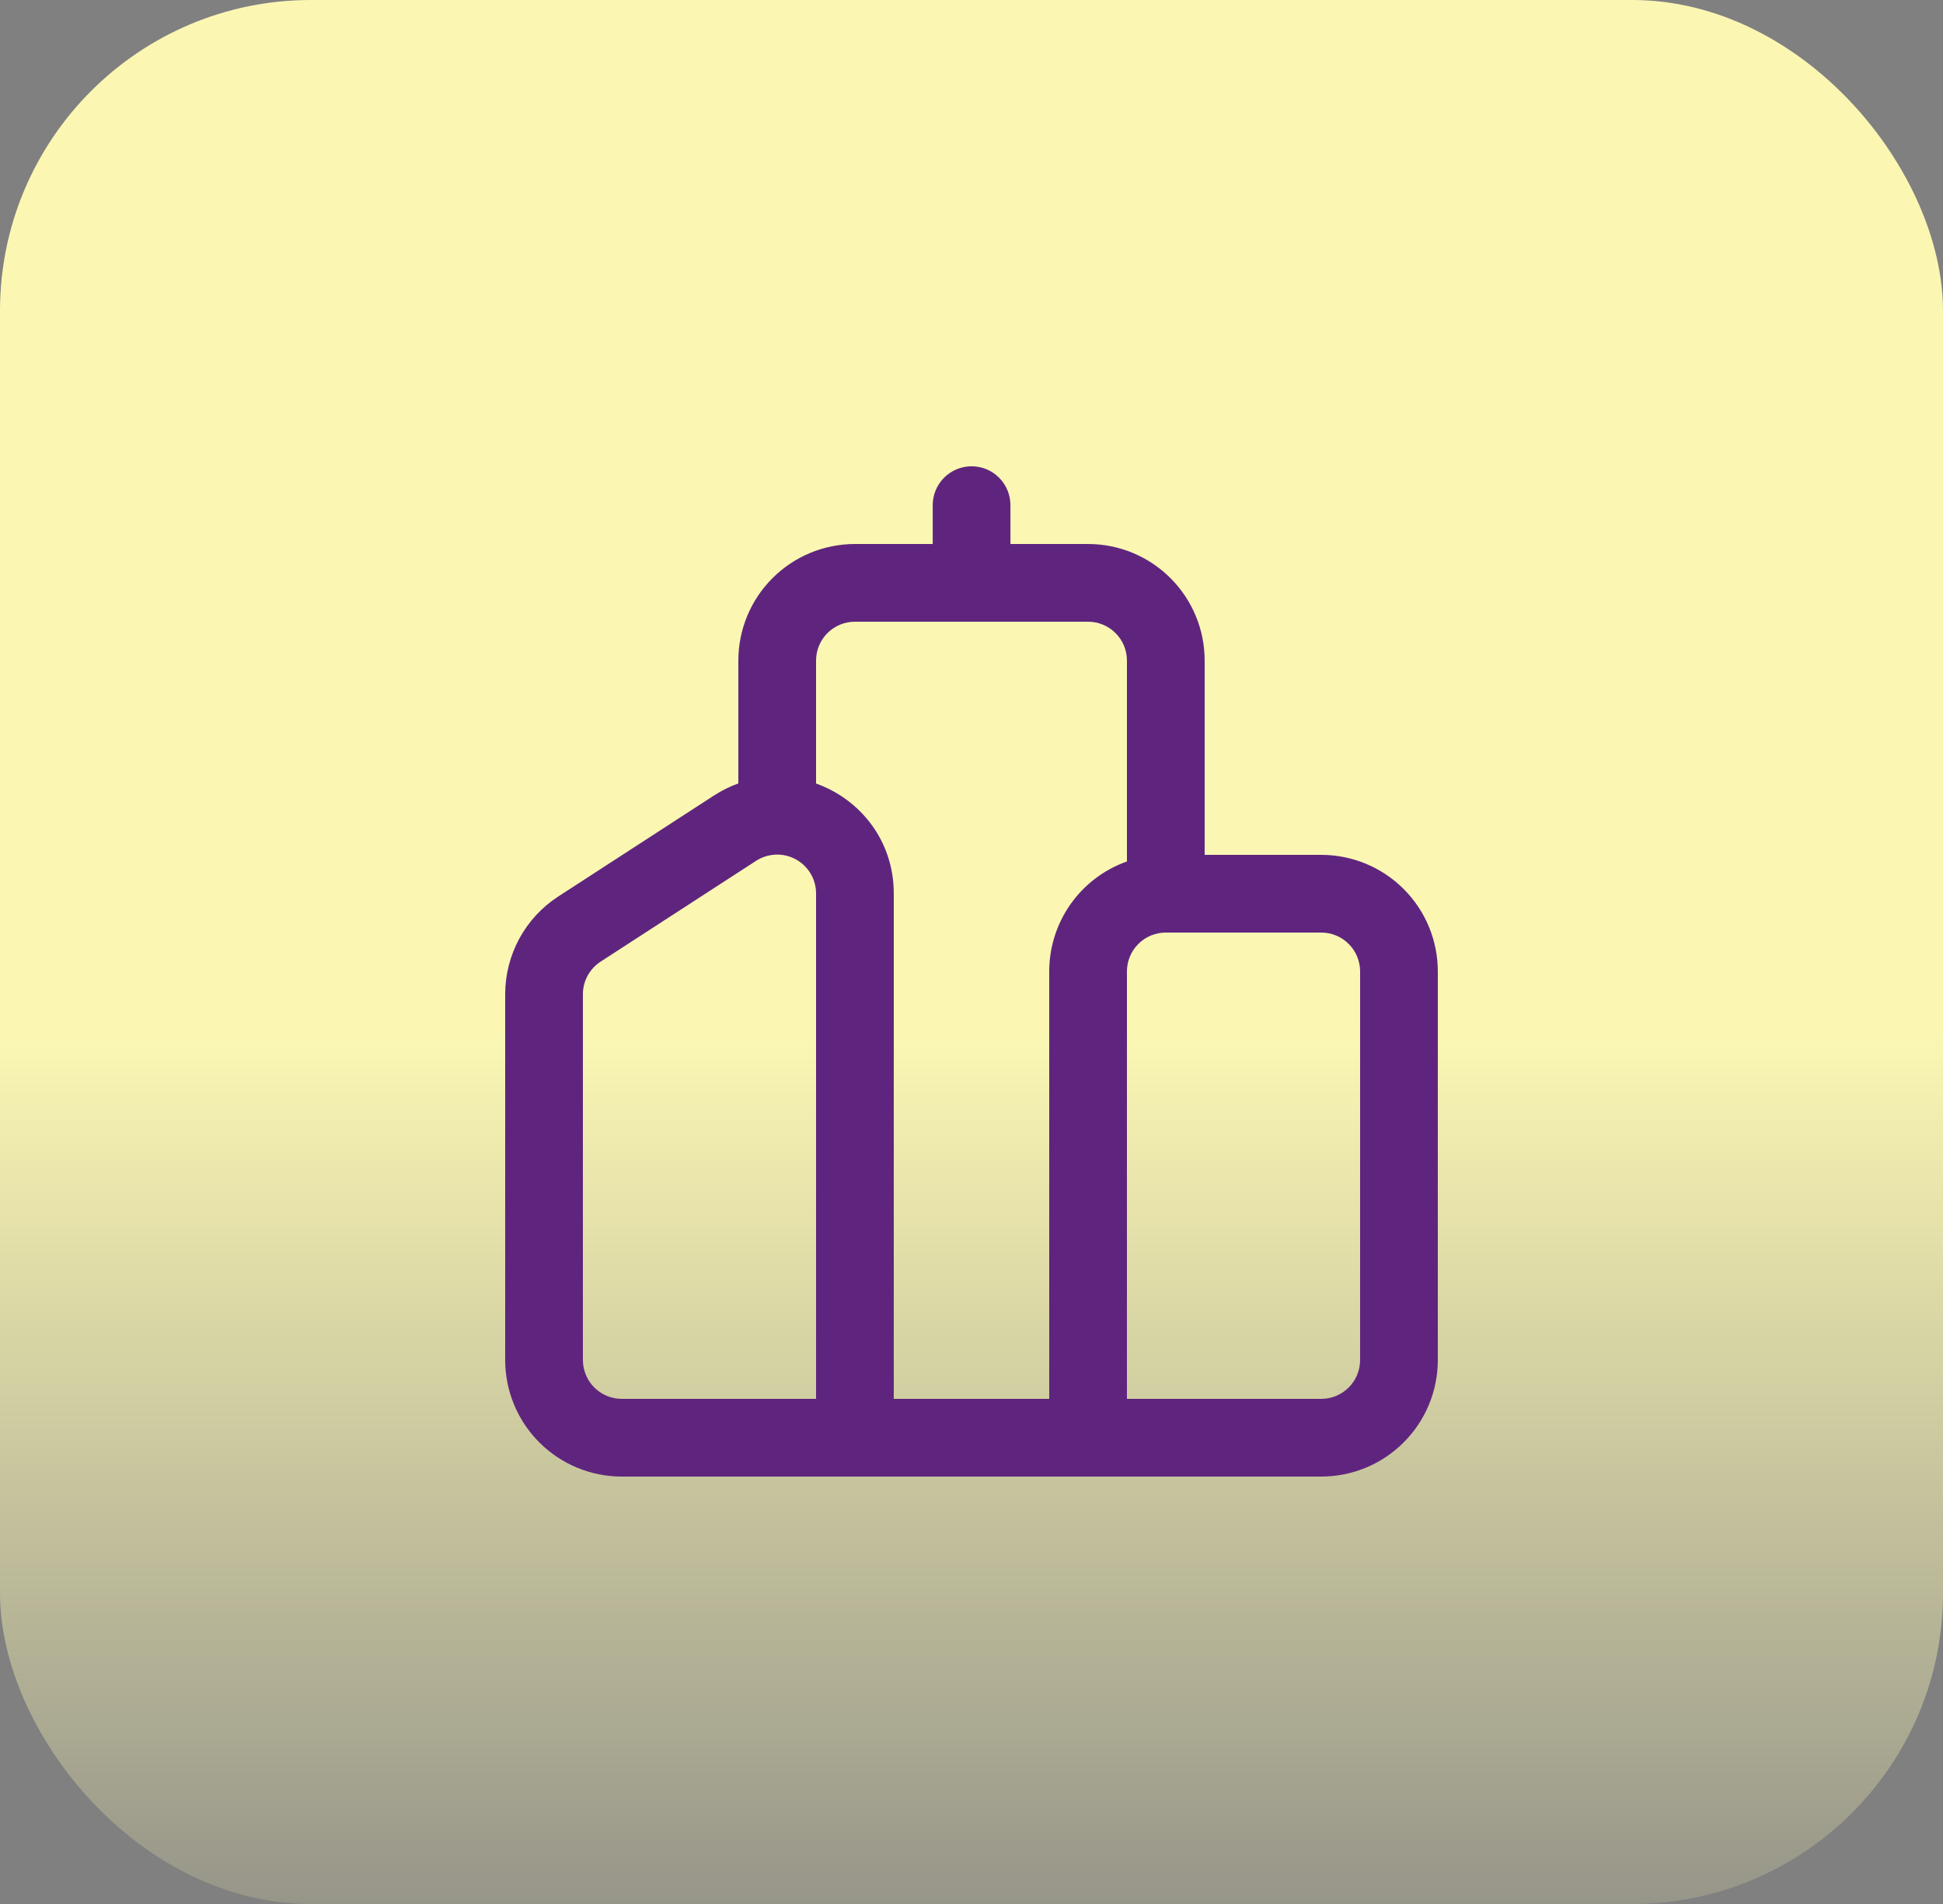
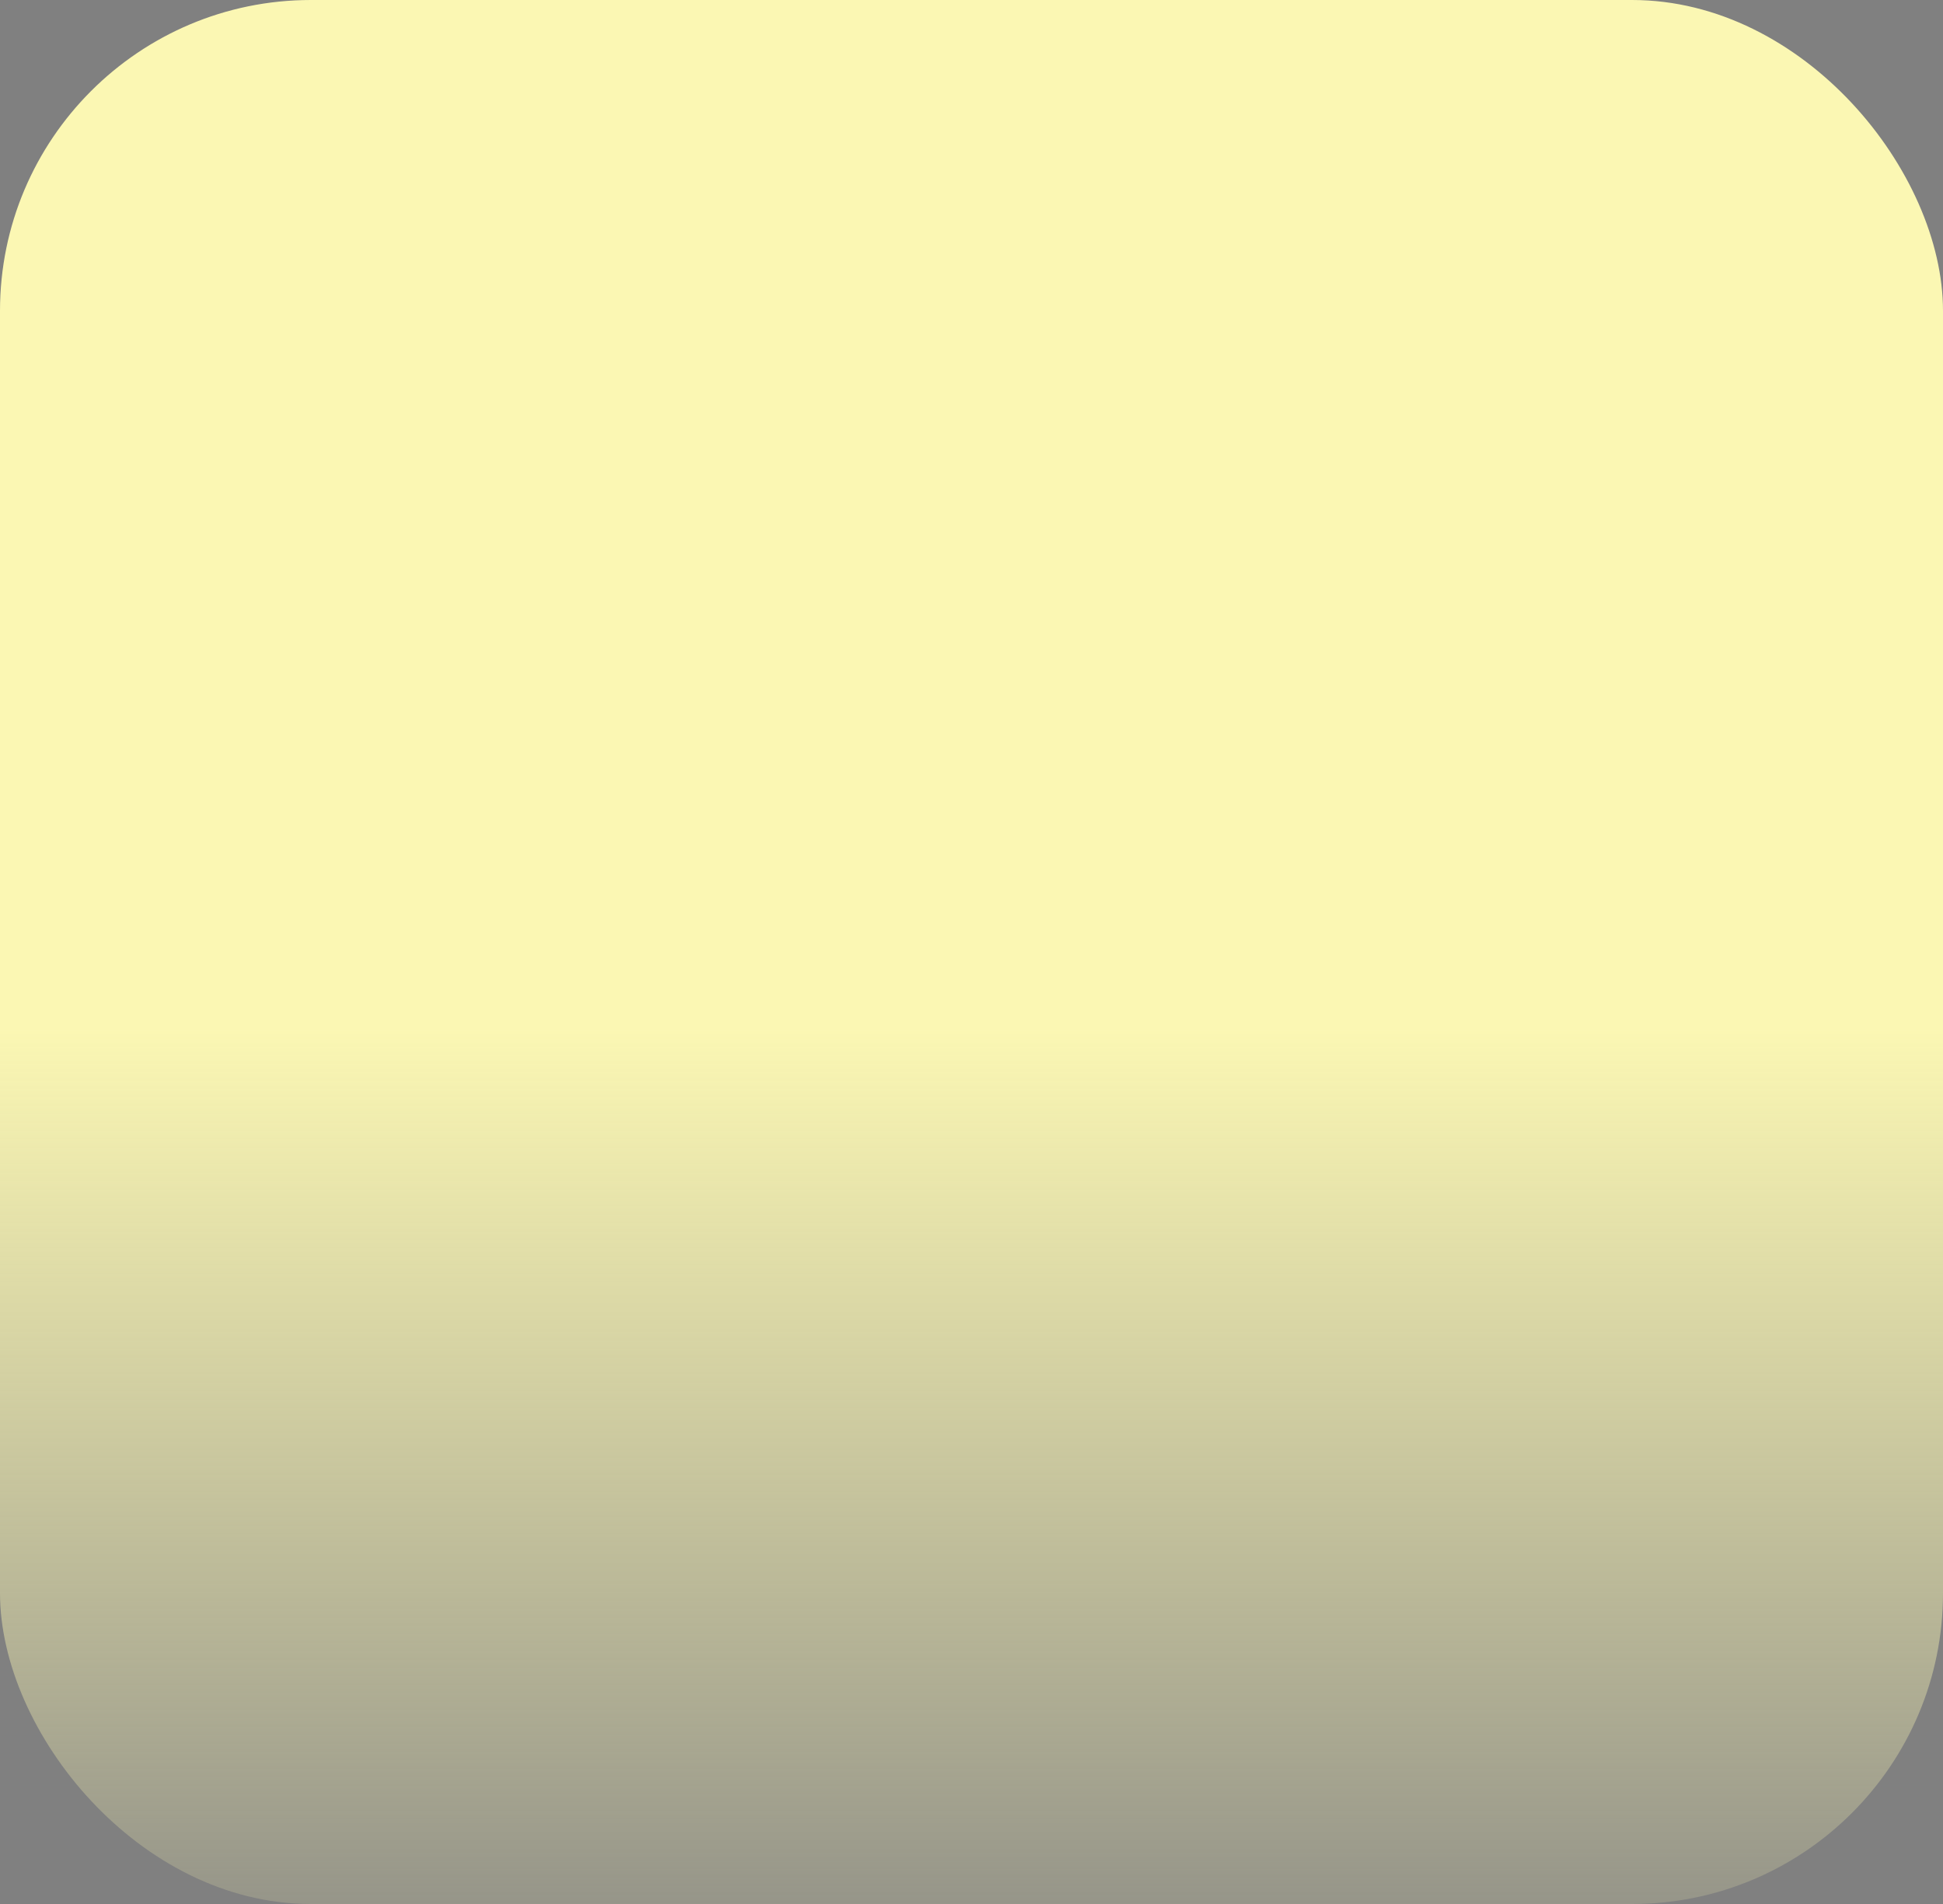
<svg xmlns="http://www.w3.org/2000/svg" width="50" height="49" viewBox="0 0 50 49" fill="none">
  <rect x="0" y="0" width="50" height="49" fill="#808080" stroke="none" />
  <rect width="50" height="49" rx="8" fill="url(#paint0_linear_210_213)" />
-   <path d="M25.002 12C25.267 12 25.522 12.105 25.709 12.293C25.897 12.48 26.002 12.735 26.002 13V14H28C28.796 14 29.559 14.316 30.121 14.879C30.684 15.441 31 16.204 31 17V22H34C34.796 22 35.559 22.316 36.121 22.879C36.684 23.441 37 24.204 37 25V35C37 35.796 36.684 36.559 36.121 37.121C35.559 37.684 34.796 38 34 38H16C15.204 38 14.441 37.684 13.879 37.121C13.316 36.559 13 35.796 13 35V25.586C13 25.086 13.126 24.594 13.364 24.154C13.603 23.715 13.948 23.342 14.368 23.07L18.368 20.476C18.574 20.344 18.784 20.238 19 20.162V17C19 16.204 19.316 15.441 19.879 14.879C20.441 14.316 21.204 14 22 14H24.002V13C24.002 12.735 24.107 12.48 24.295 12.293C24.482 12.105 24.737 12 25.002 12ZM21 20.164C22.124 20.564 23 21.624 23 22.994V36H27V25C27 24.379 27.192 23.774 27.55 23.267C27.908 22.76 28.415 22.377 29 22.17V17C29 16.735 28.895 16.48 28.707 16.293C28.52 16.105 28.265 16 28 16H22C21.735 16 21.48 16.105 21.293 16.293C21.105 16.48 21 16.735 21 17V20.164ZM30 24C29.735 24 29.48 24.105 29.293 24.293C29.105 24.48 29 24.735 29 25V36H34C34.265 36 34.52 35.895 34.707 35.707C34.895 35.52 35 35.265 35 35V25C35 24.735 34.895 24.48 34.707 24.293C34.52 24.105 34.265 24 34 24H30ZM19.456 22.154L15.456 24.748C15.316 24.839 15.201 24.963 15.121 25.11C15.041 25.257 15 25.421 15 25.588V35C15 35.265 15.105 35.52 15.293 35.707C15.48 35.895 15.735 36 16 36H21V22.994C21 22.814 20.952 22.637 20.86 22.483C20.768 22.328 20.636 22.201 20.478 22.115C20.32 22.029 20.141 21.987 19.962 21.994C19.782 22.001 19.607 22.056 19.456 22.154Z" fill="#5F257E" />
  <defs>
    <linearGradient id="paint0_linear_210_213" x1="25" y1="0" x2="25" y2="54" gradientUnits="userSpaceOnUse">
      <stop offset="0.49" stop-color="#FBF7B3" />
      <stop offset="1" stop-color="#FBF7B3" stop-opacity="0" />
    </linearGradient>
  </defs>
</svg>